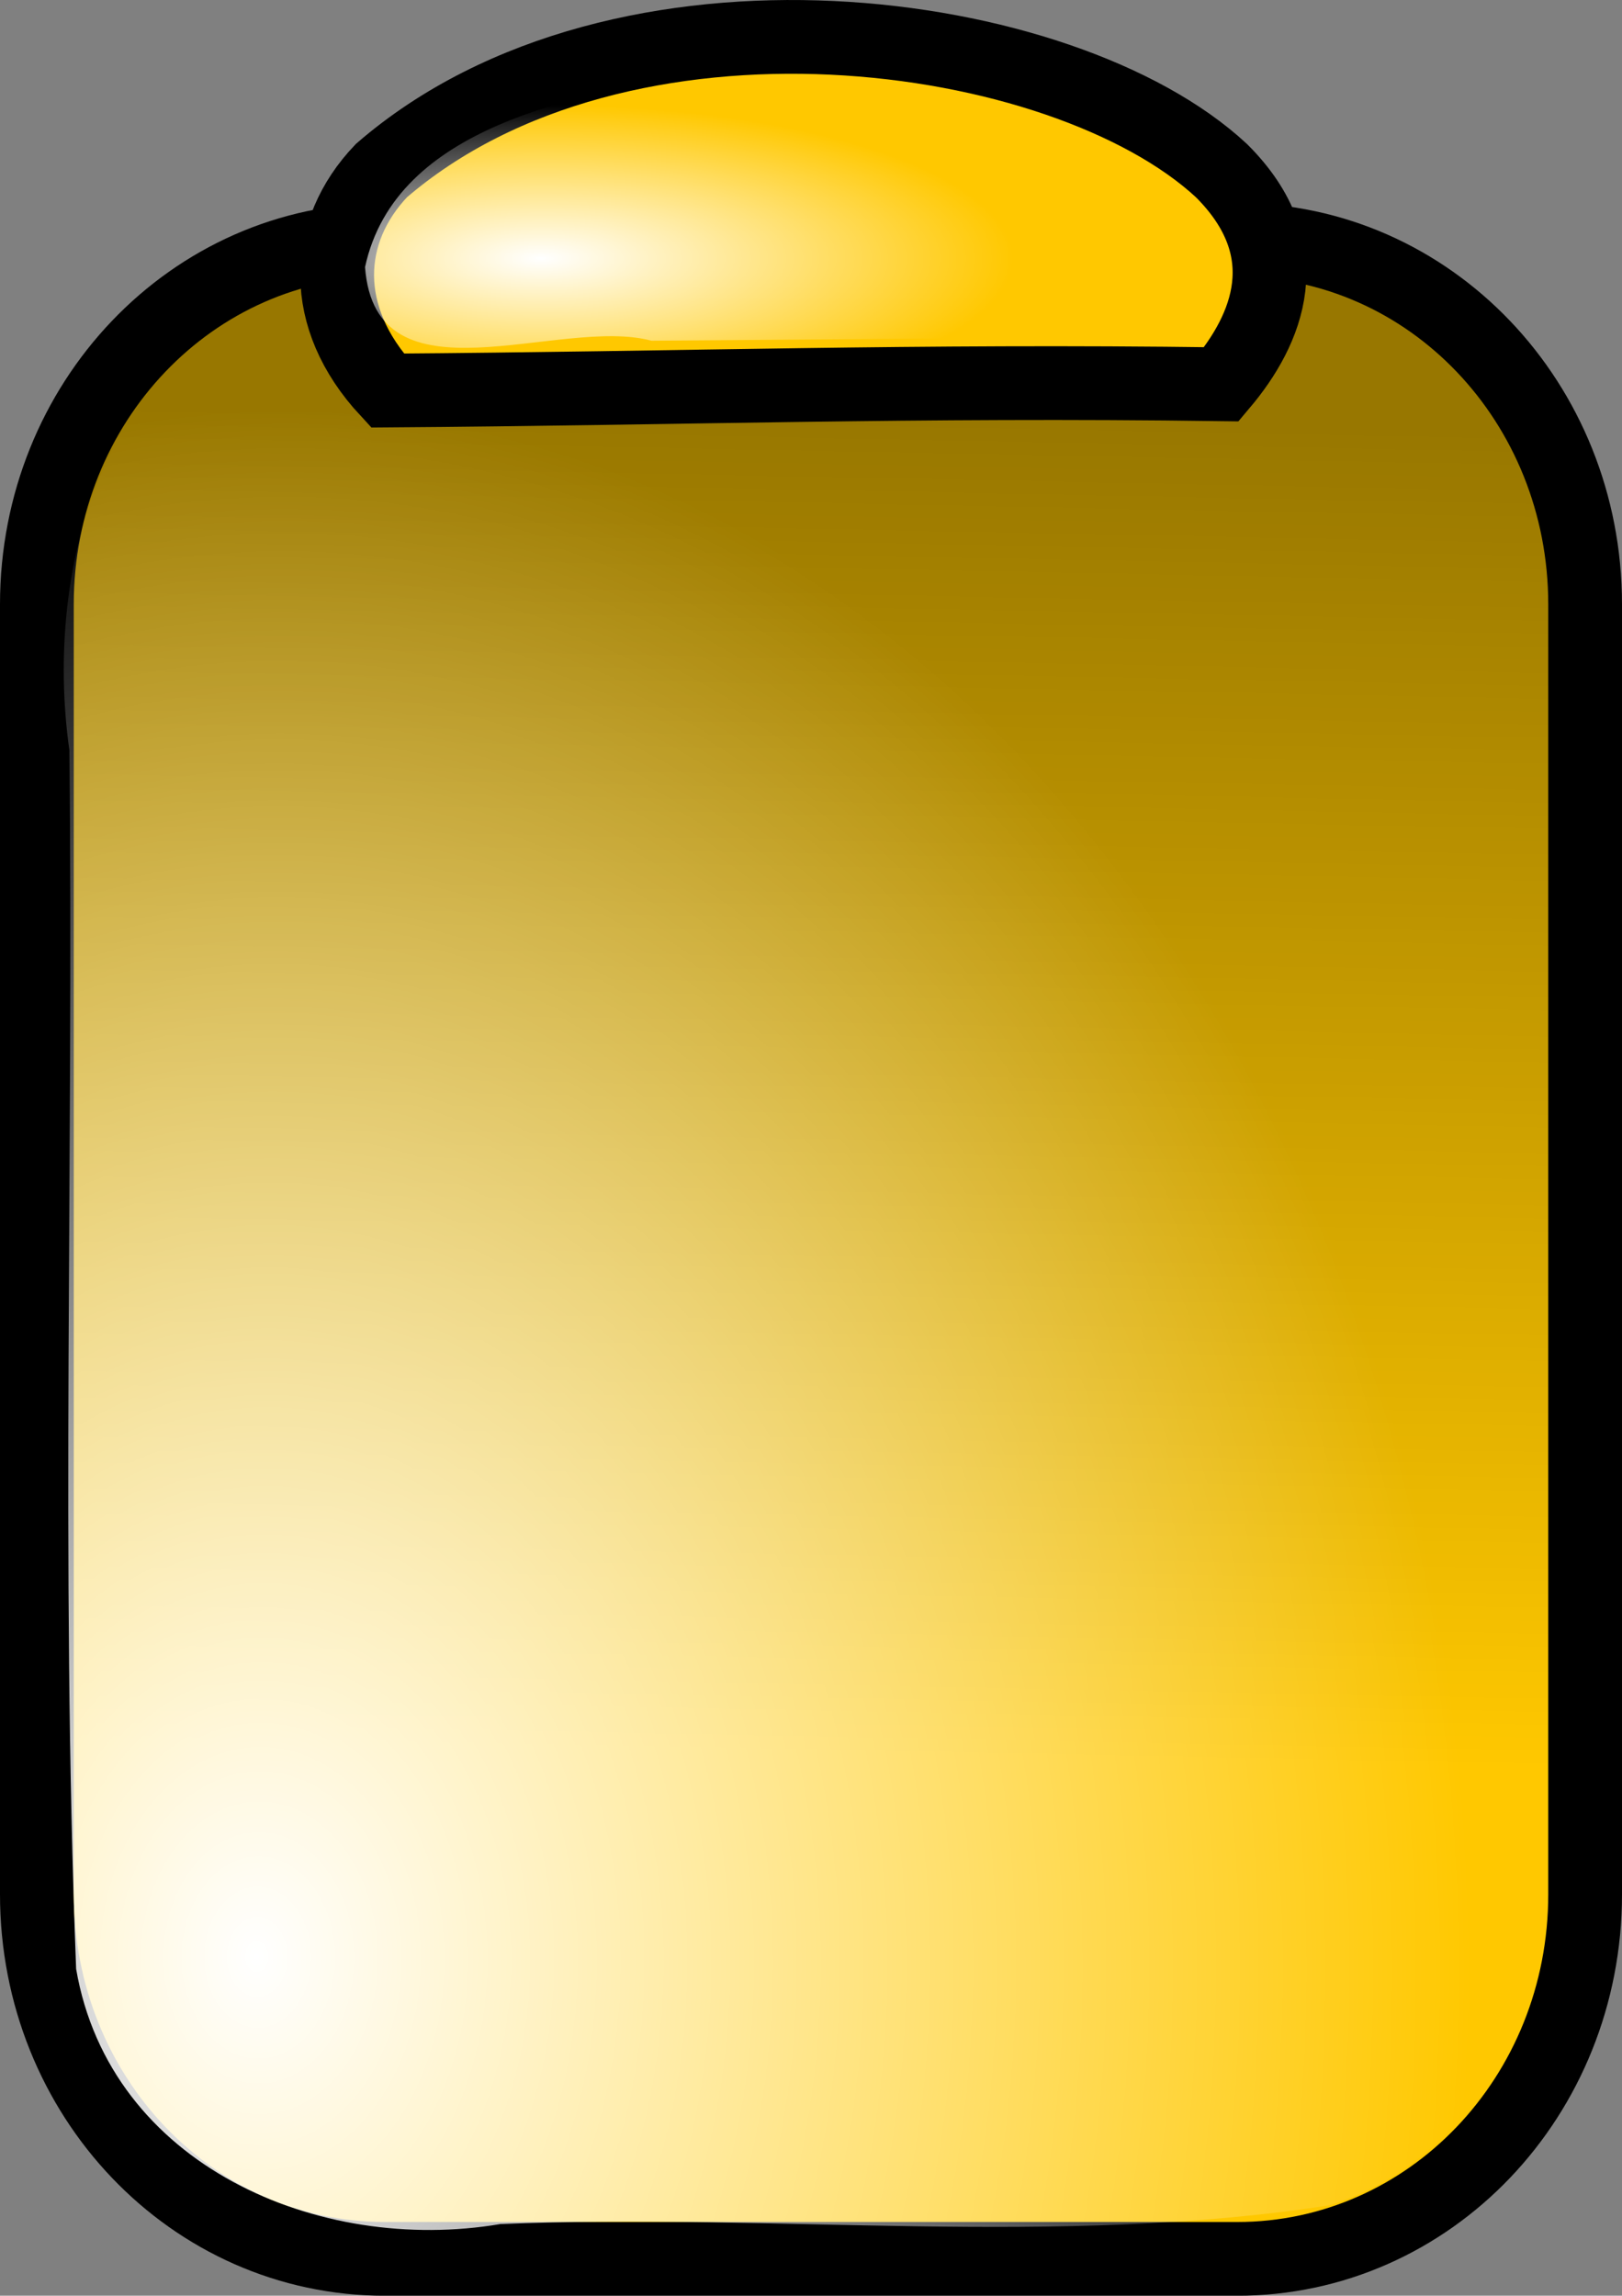
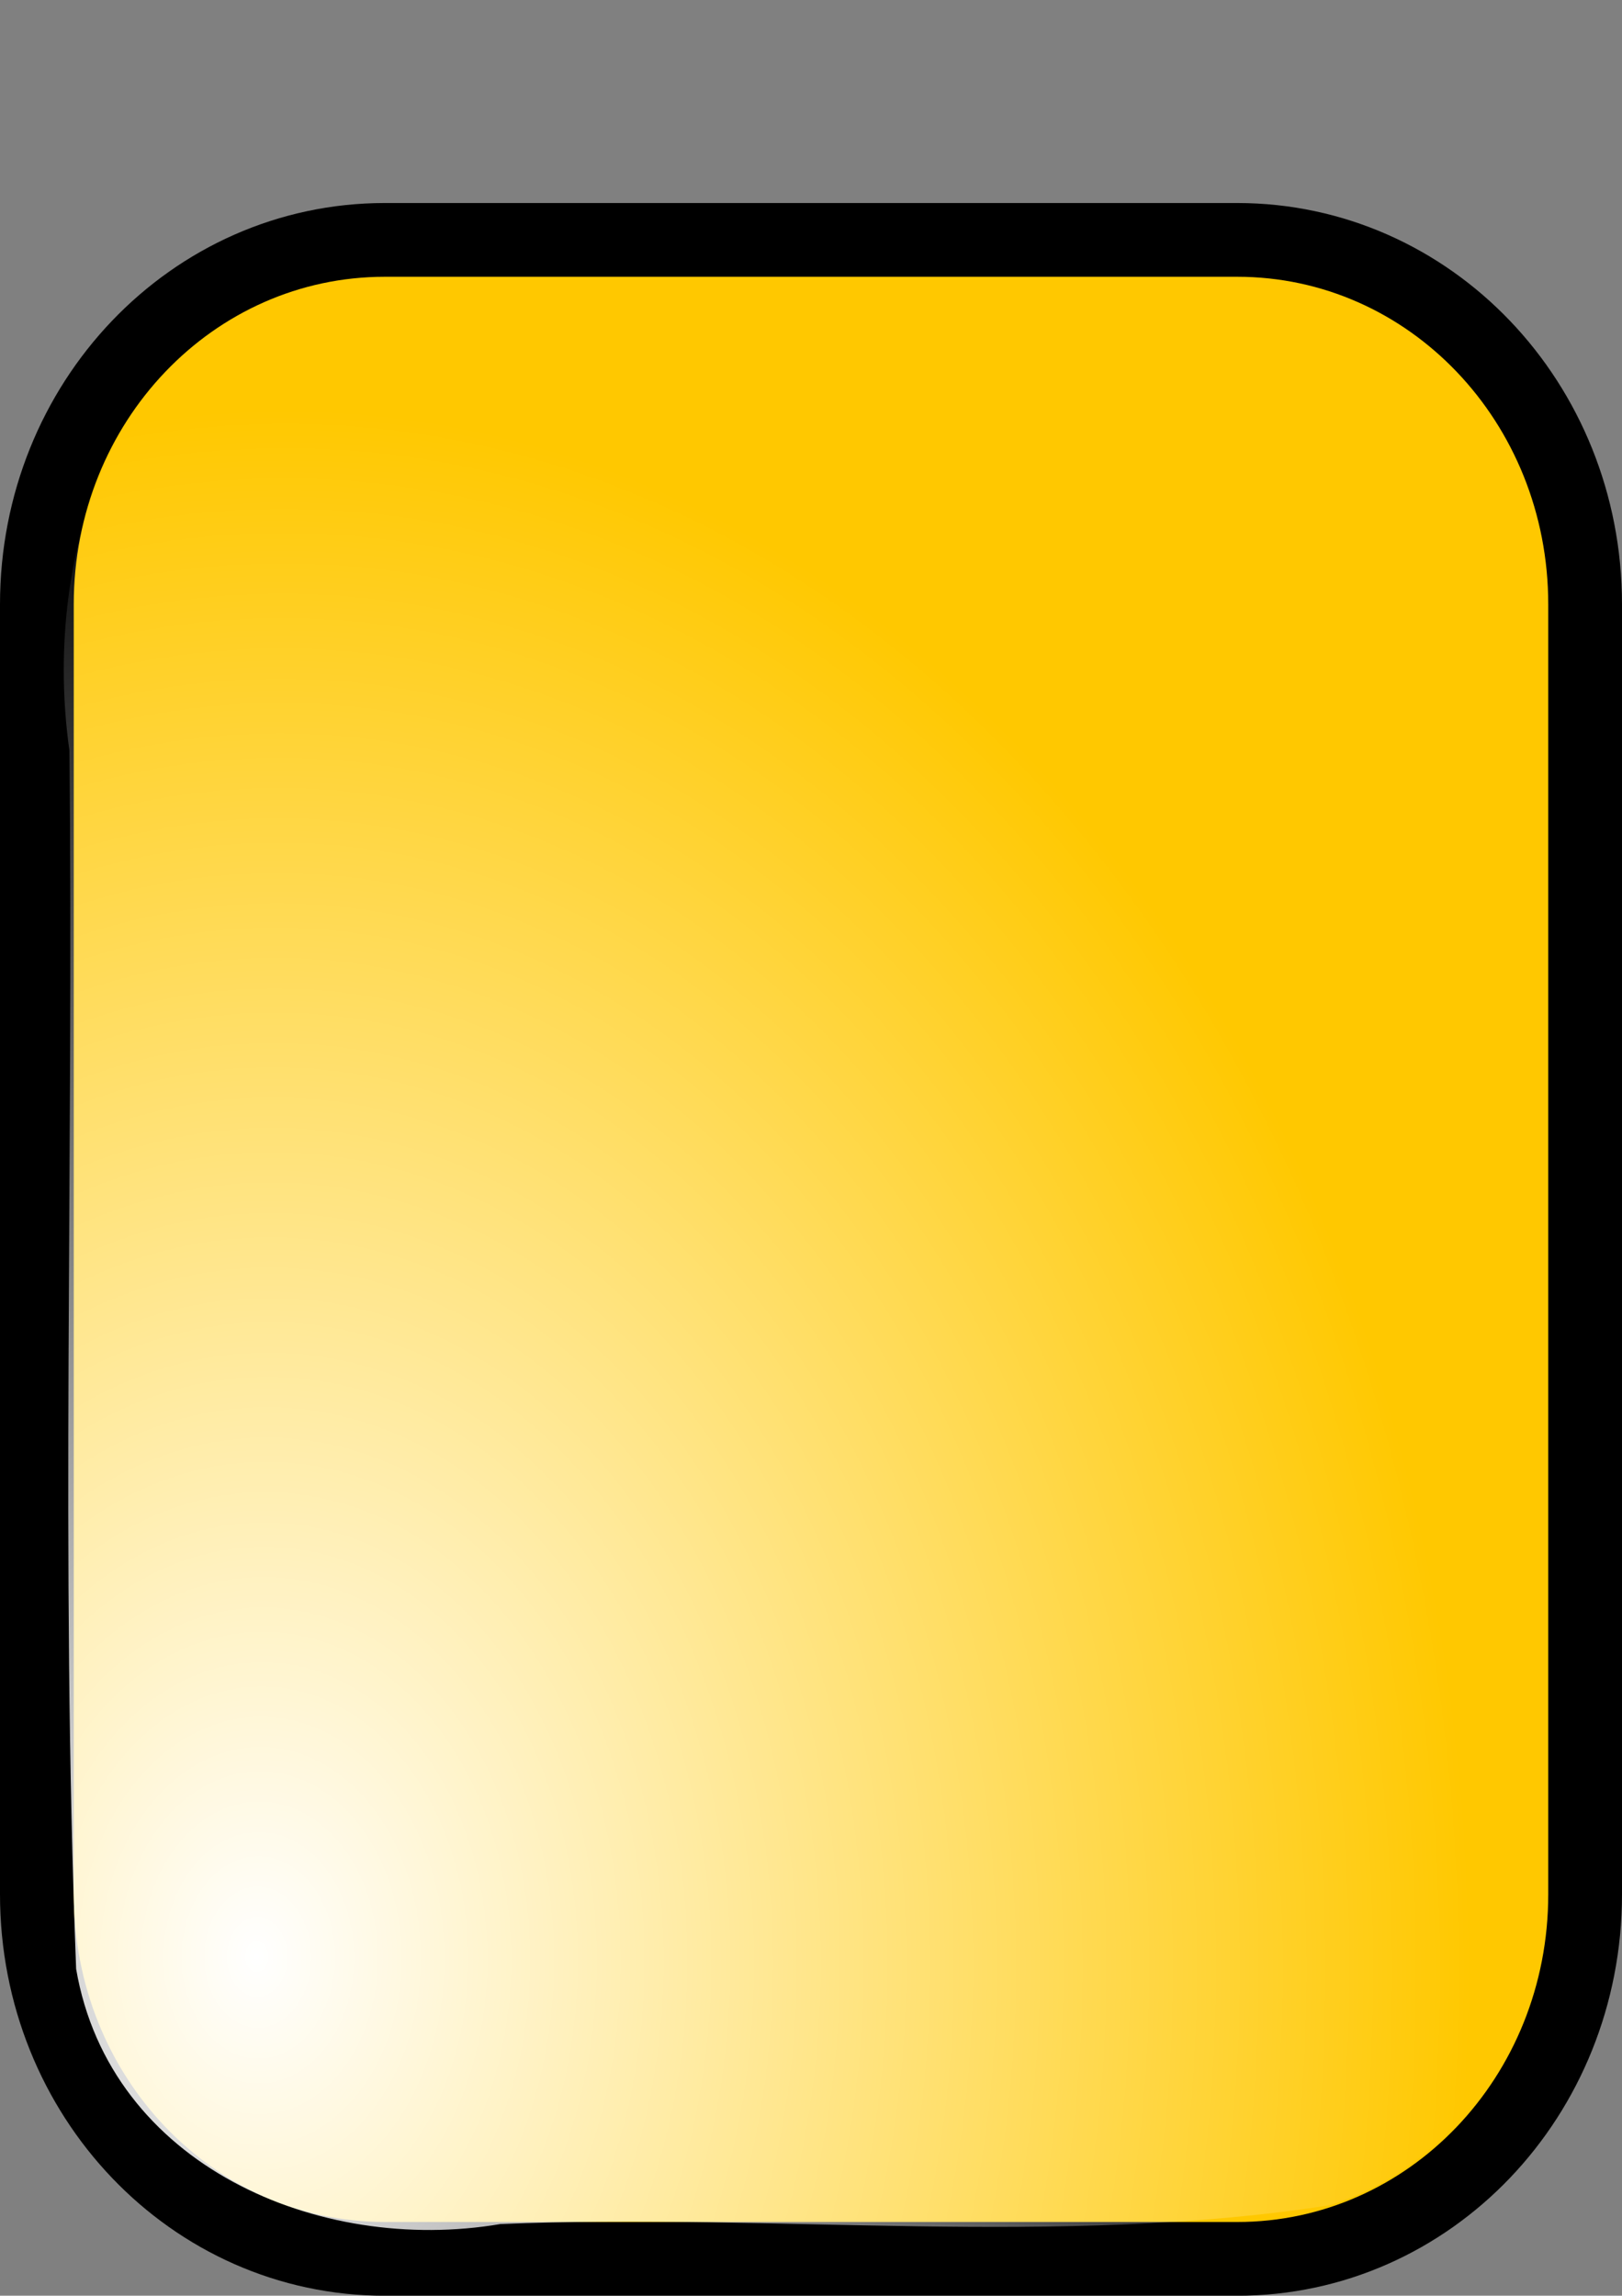
<svg xmlns="http://www.w3.org/2000/svg" xmlns:ns1="http://sodipodi.sourceforge.net/DTD/sodipodi-0.dtd" xmlns:ns2="http://www.inkscape.org/namespaces/inkscape" xmlns:xlink="http://www.w3.org/1999/xlink" id="svg1941" ns1:docname="_svgclean2.svg" ns2:export-filename="/home/Krug/Projekte/Icon-Sets/set2/png/70a007.png" viewBox="0 0 82.464 116.72" ns1:version="0.32" ns2:export-xdpi="72.000000" version="1.1" ns2:export-ydpi="72.000000" ns2:version="0.48.3.1 r9886">
  <rect x="0" y="0" width="82.464" height="116.72" fill="#808080" stroke="none" />
  <defs id="defs1943">
    <linearGradient id="linearGradient4795">
      <stop id="stop4796" style="stop-color:#ffffff" offset="0" />
      <stop id="stop4797" style="stop-color:#ffffff;stop-opacity:0" offset="1" />
    </linearGradient>
    <linearGradient id="linearGradient2682" y2="80.689" gradientUnits="userSpaceOnUse" y1="20.998" gradientTransform="matrix(.876 0 0 1.142 -21.441 -2.731)" x2="80.163" x1="81.062" ns2:collect="always">
      <stop id="stop3407" style="stop-color:#000000;stop-opacity:.405" offset="0" />
      <stop id="stop3408" style="stop-color:#000000;stop-opacity:0" offset="1" />
    </linearGradient>
    <radialGradient id="radialGradient2684" fx="39.583" fy="88.946" xlink:href="#linearGradient4795" gradientUnits="userSpaceOnUse" cy="89.621" cx="41.311" gradientTransform="matrix(.871 0 0 1.149 -21.441 -2.731)" r="69.151" ns2:collect="always" />
    <radialGradient id="radialGradient2687" gradientUnits="userSpaceOnUse" fx="28.065" xlink:href="#linearGradient4795" cx="28.191" cy="27.697" r="13.639" gradientTransform="matrix(1.744 0 0 .573 -21.441 -2.731)" ns2:collect="always" />
  </defs>
  <ns1:namedview id="base" bordercolor="#666666" ns2:pageshadow="2" ns2:window-y="0" pagecolor="#ffffff" ns2:window-maximized="0" ns2:window-width="674" ns2:zoom="3.61" ns2:window-x="0" showgrid="false" borderopacity="1.0" ns2:current-layer="svg1941" ns2:cx="98.84012" ns2:cy="-873.59692" ns2:window-height="645" ns2:pageopacity="0.0" />
  <path id="rect2678" style="stroke-linejoin:round;fill-rule:evenodd;stroke:#000000;stroke-linecap:round;stroke-width:3.75;fill:#ffc800" ns2:connector-curvature="0" d="m19.568 12.197c-9.802 0-17.693 8.265-17.693 18.531v65.586c0 10.265 7.891 18.535 17.693 18.535h43.329c9.802 0 17.692-8.27 17.692-18.535v-65.586c0-10.266-7.89-18.531-17.692-18.531h-43.329z" />
-   <path id="path2681" style="fill-rule:evenodd;fill:url(#linearGradient2682)" ns2:connector-curvature="0" d="m19.221 12.427c-9.802 0-17.693 8.265-17.693 18.531v65.586c0 10.265 7.891 18.535 17.693 18.535h43.329c9.802 0 17.689-8.27 17.689-18.535v-65.586c0-10.266-7.887-18.531-17.689-18.531h-43.329z" />
  <path id="path2683" style="fill-rule:evenodd;fill:url(#radialGradient2684)" ns2:connector-curvature="0" d="m16.059 14.769c-10.646 2.105-13.87 13.957-12.531 23.375 0.226 20.651-0.454 41.345 0.343 61.965 1.718 10 12.355 14.53 21.563 12.97 14.025-0.58 28.351 1.2 42.183-0.96 10.435-3.34 11.512-15.524 10.63-24.756-0.429-20.29 0.862-40.737-0.652-60.93-2.156-10.042-13.195-13.403-22.255-12.008-13.084 0.21-26.227-0.431-39.281 0.344z" />
-   <path id="path2679" ns2:connector-curvature="0" ns1:nodetypes="ccccc" style="fill-rule:evenodd;stroke:#000000;stroke-width:3.75;fill:#ffc800" d="m19.392 8.674c12.202-10.544 34.674-7.455 42.707 0 4.067 4.047 2.339 8.094 0 10.863-15.659-0.213-27.353 0.213-42.402 0.319-3.457-3.727-3.254-8.094-0.305-11.182z" />
-   <path id="path2686" style="fill-rule:evenodd;fill:url(#radialGradient2687)" ns2:connector-curvature="0" d="m35.684 3.644c-6.235 1.21-15.559 2.683-17.125 9.937 0.533 7.185 9.886 2.477 14.562 3.743 9.084-0.07 18.167-0.141 27.25-0.211 4.867-6.976-5.543-11.286-10.995-12.419-4.442-1.231-9.116-1.306-13.692-1.05z" />
</svg>